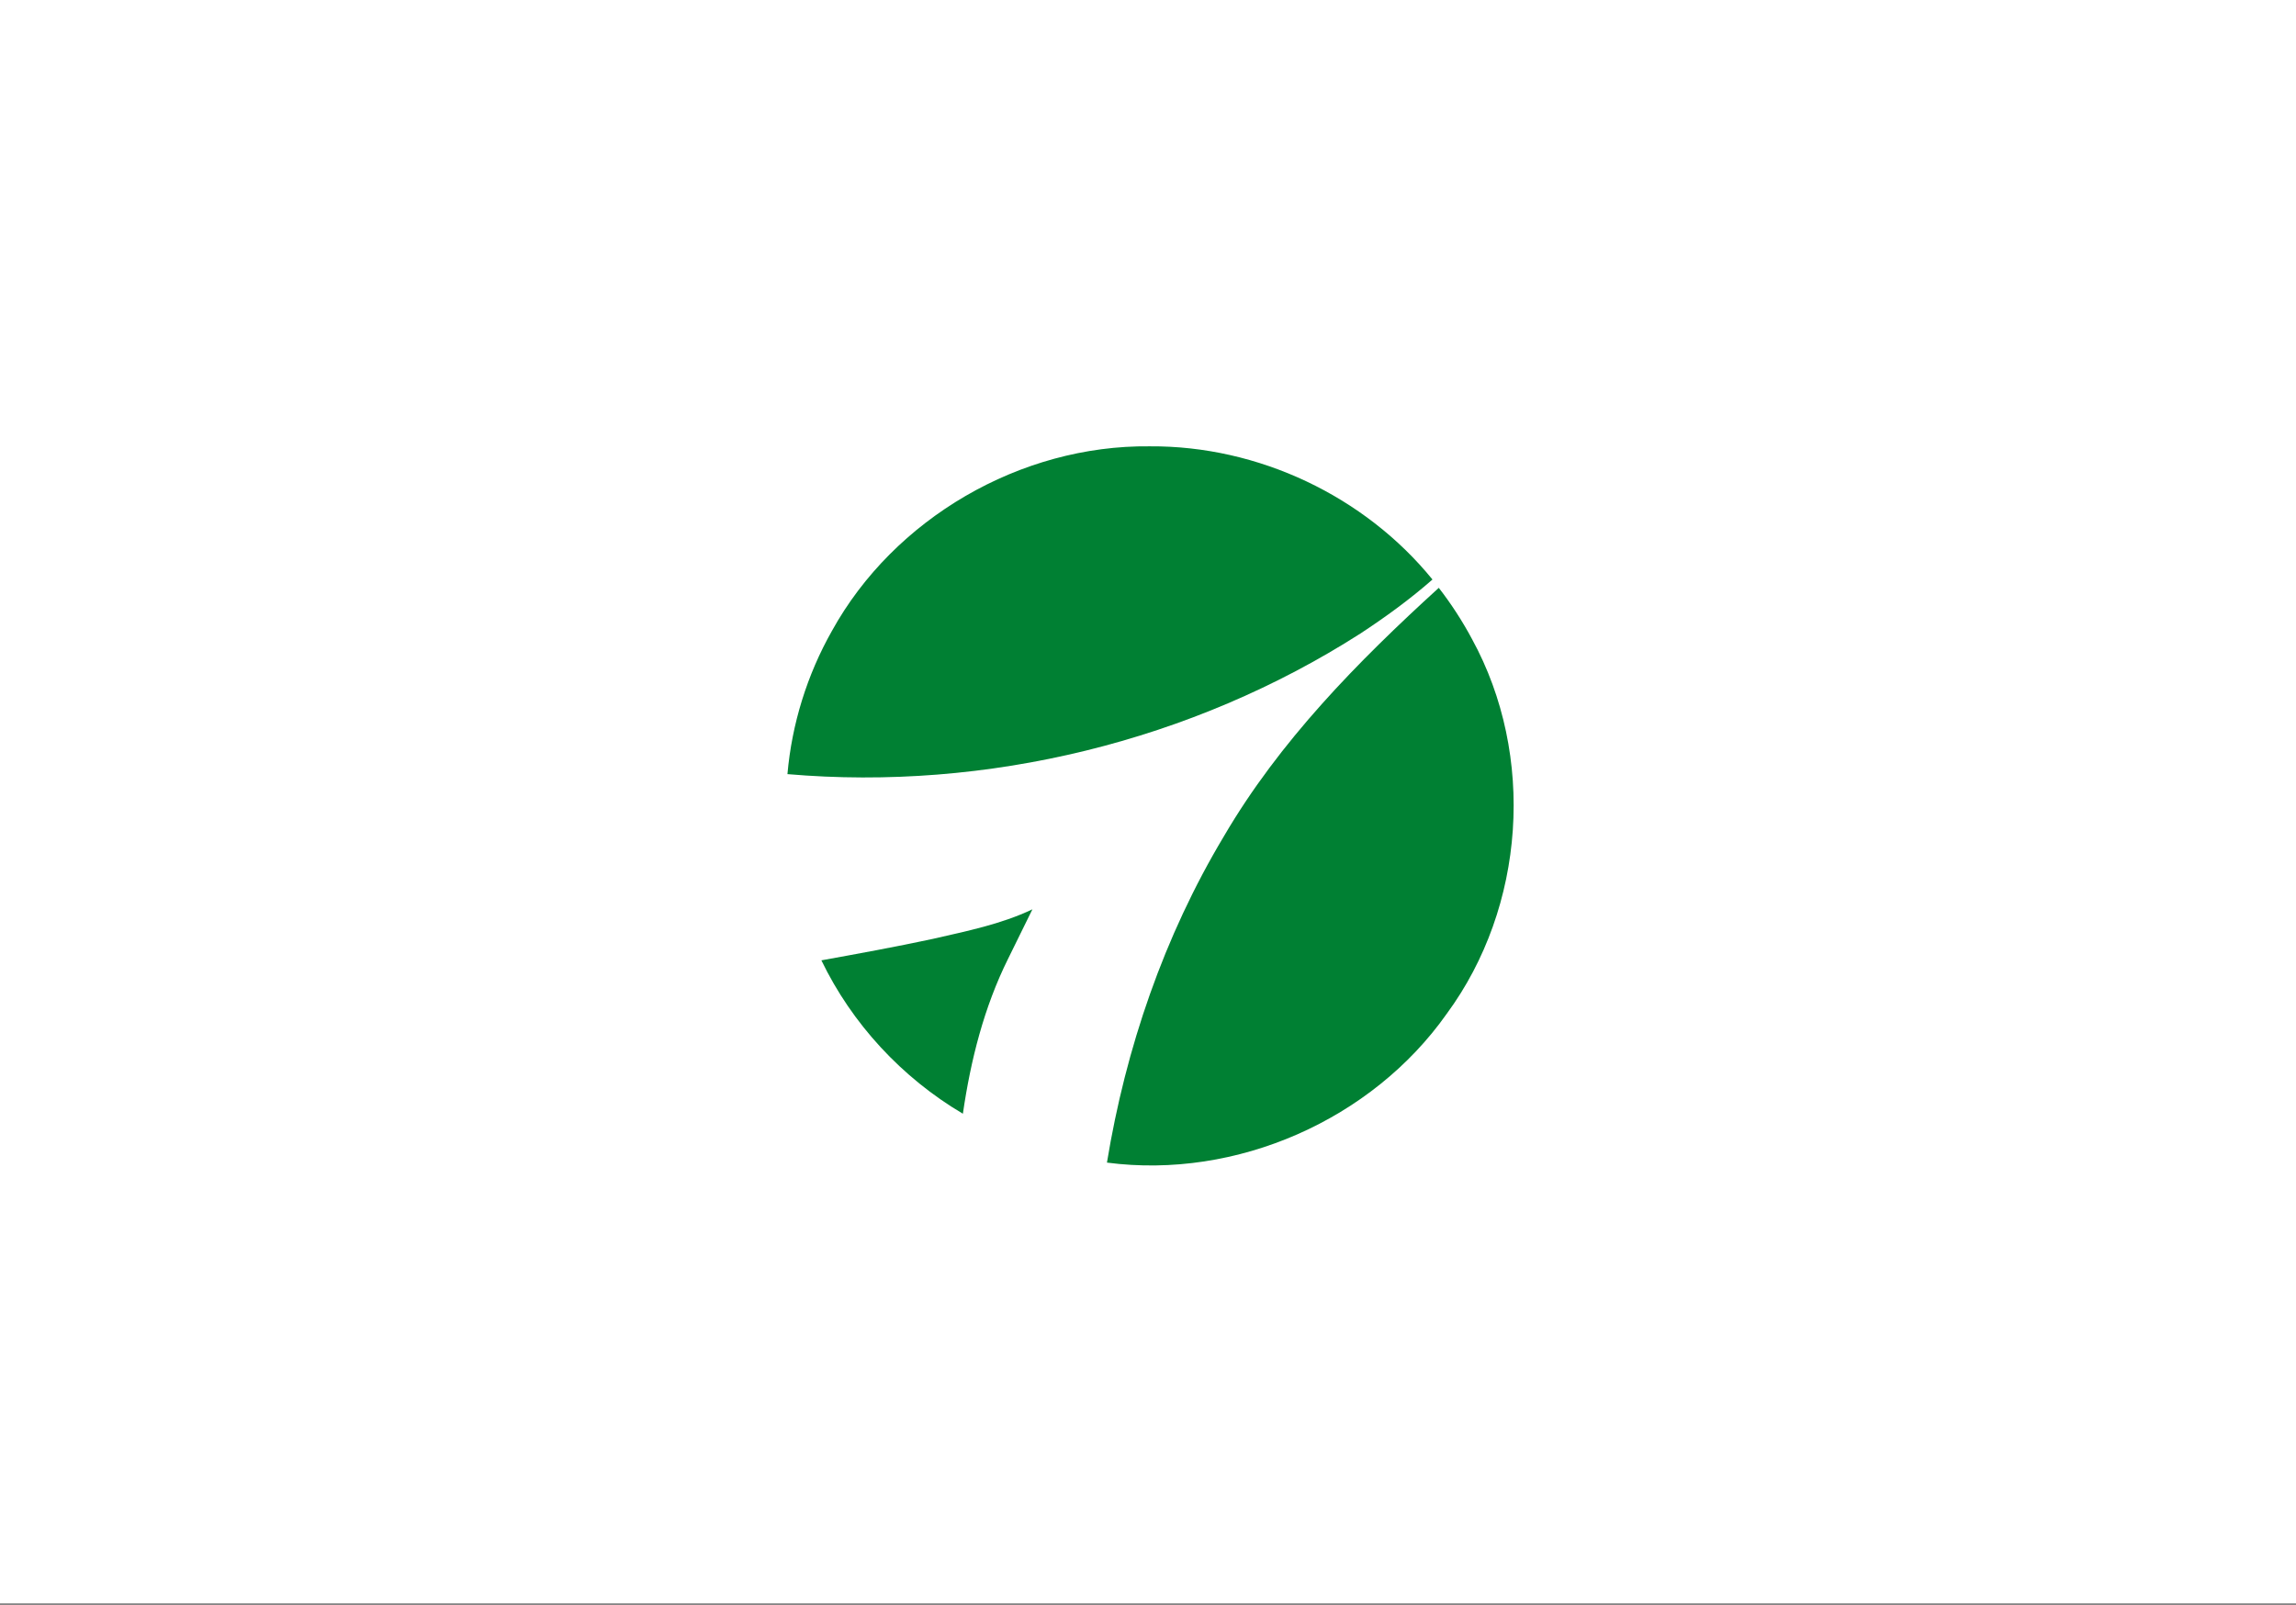
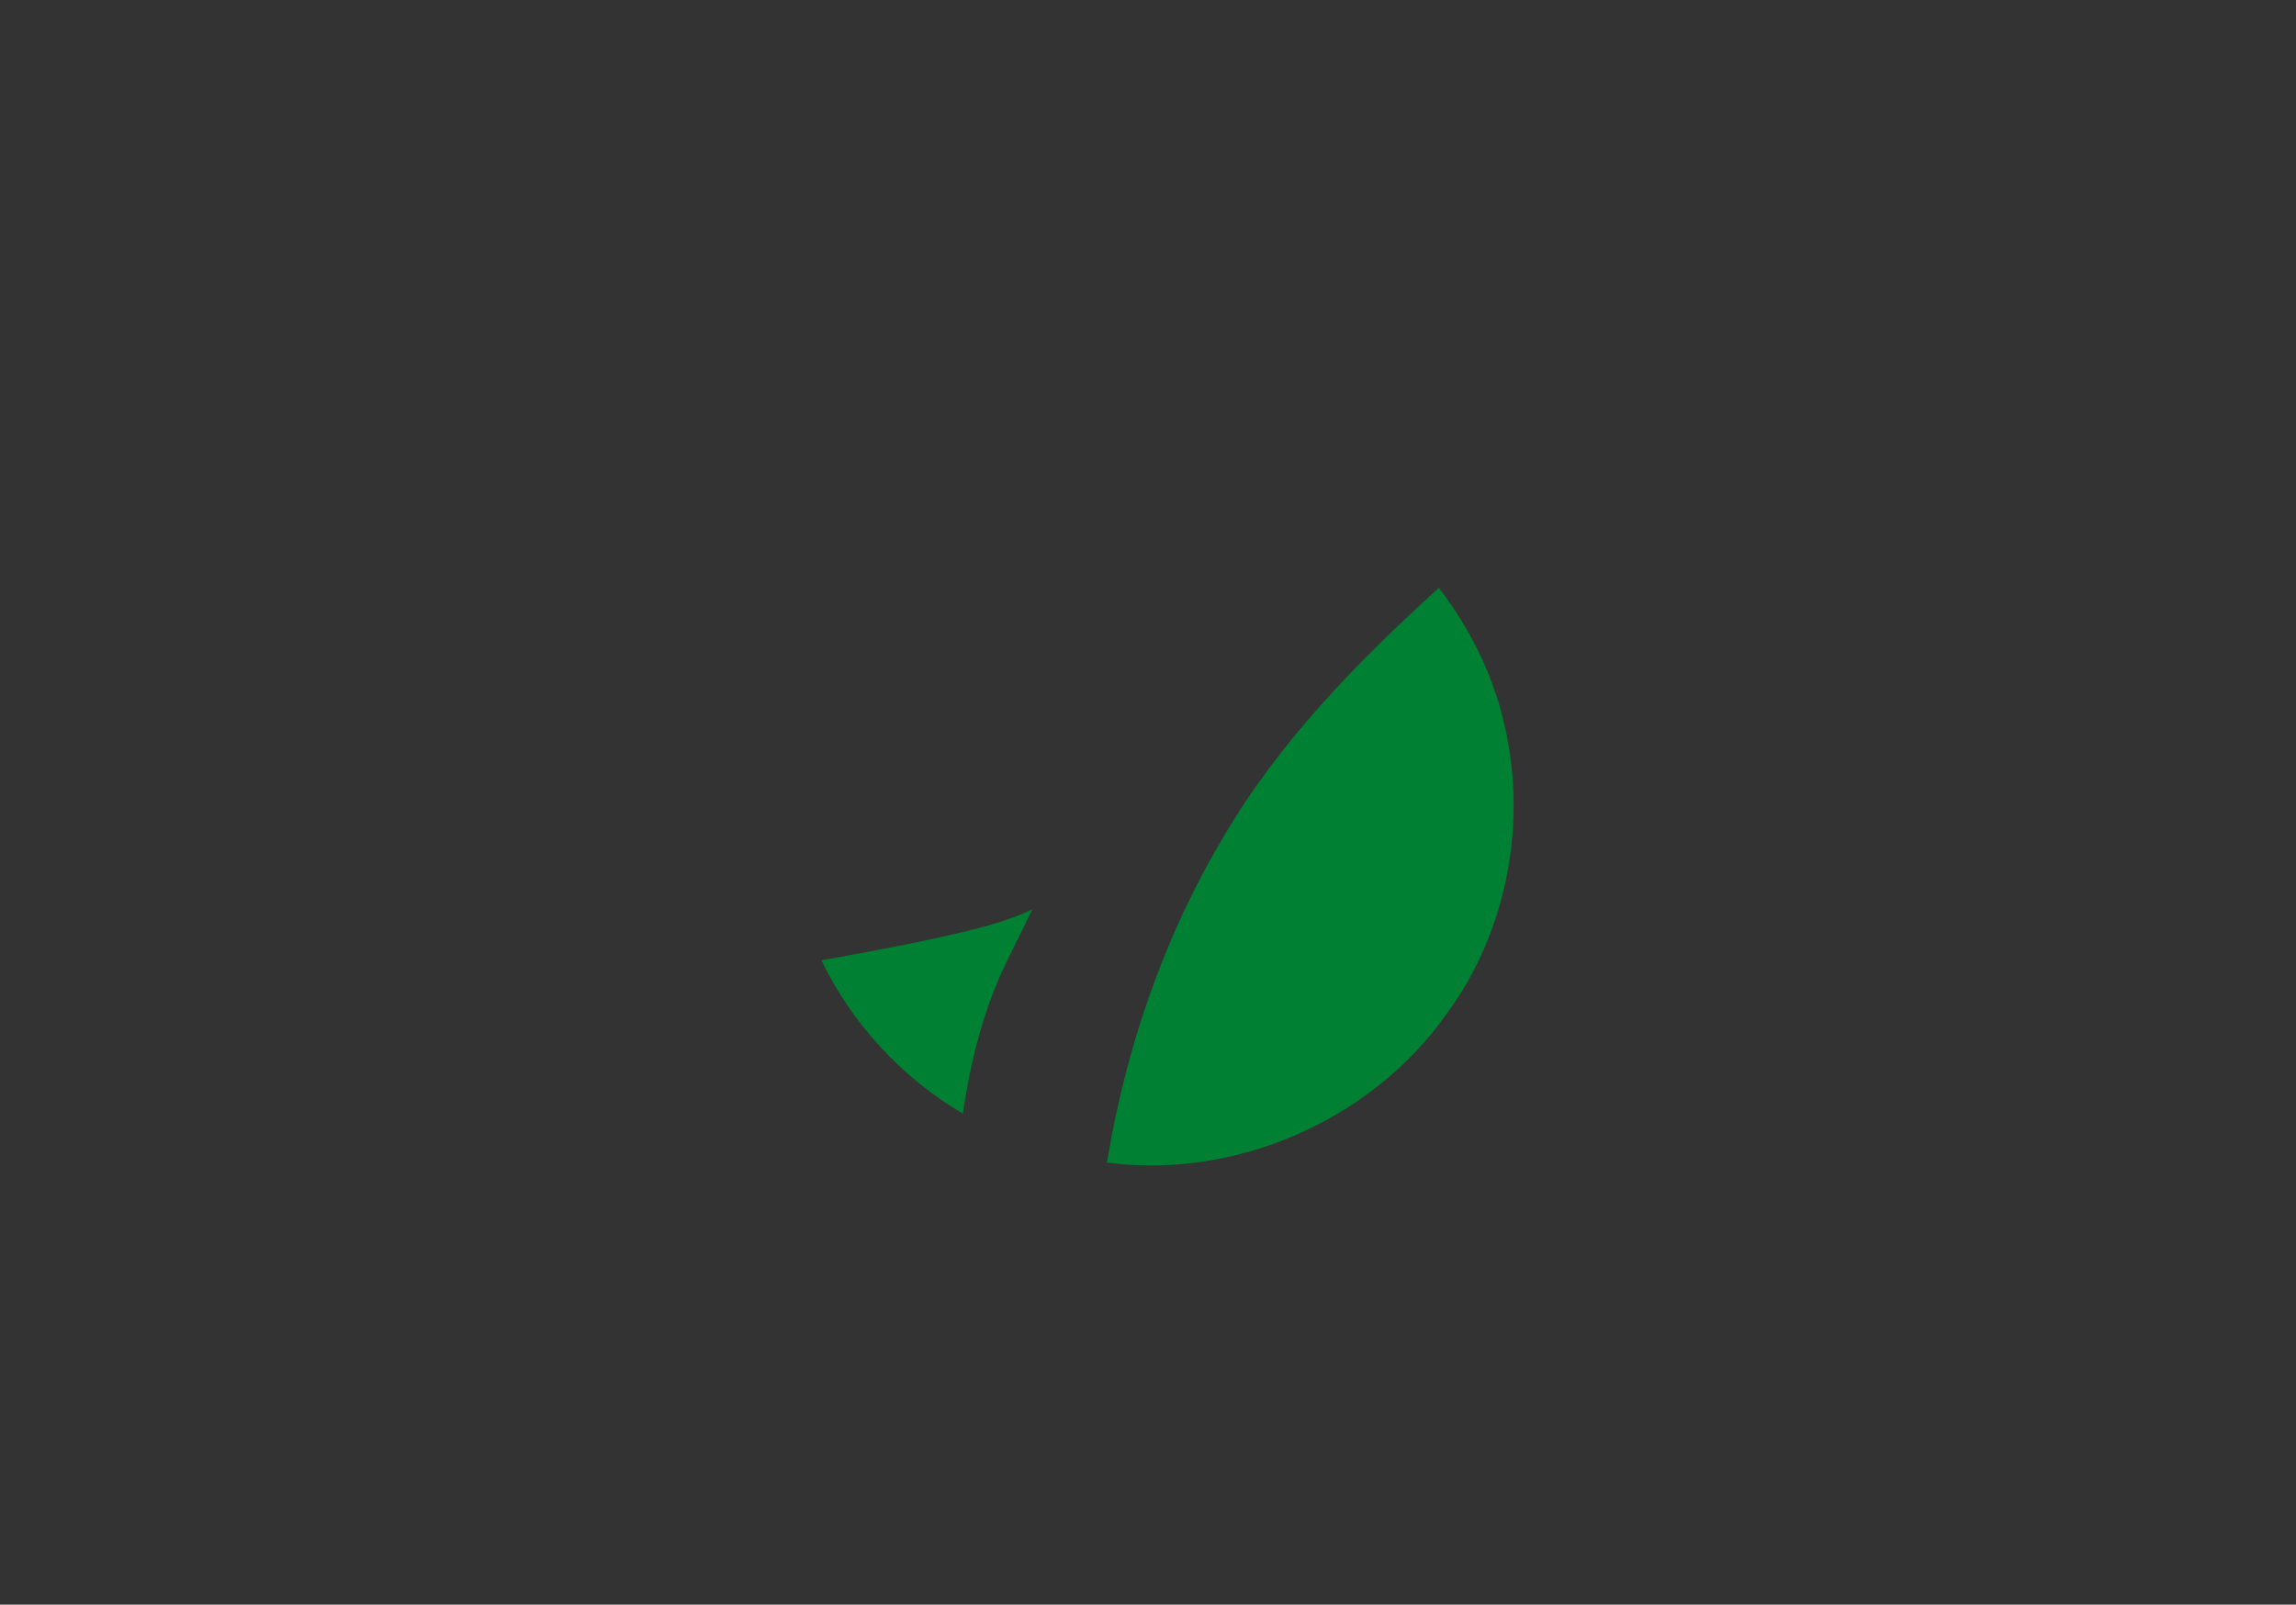
<svg xmlns="http://www.w3.org/2000/svg" xmlns:ns1="http://sodipodi.sourceforge.net/DTD/sodipodi-0.dtd" xmlns:ns2="http://www.inkscape.org/namespaces/inkscape" version="1.1" id="svg2" width="309" height="216" viewBox="0 0 309 216" ns1:docname="Flag_of_Higashidōri,_Aomori.svg" ns2:version="0.92.3 (2405546, 2018-03-11)">
  <rect x="0" y="0" width="309" height="216" fill="#333333" stroke="none" />
  <defs id="defs6" />
  <ns1:namedview pagecolor="#ffffff" bordercolor="#666666" borderopacity="1" objecttolerance="10" gridtolerance="10" guidetolerance="10" ns2:pageopacity="0" ns2:pageshadow="2" ns2:window-width="1920" ns2:window-height="1017" id="namedview4" showgrid="false" ns2:zoom="0.91909385" ns2:cx="19.040493" ns2:cy="151.52113" ns2:window-x="-8" ns2:window-y="-8" ns2:window-maximized="1" ns2:current-layer="svg2" />
  <g transform="matrix(0.618,0,0,0.617,125.033,-356.263)" id="layer1" ns2:label="レイヤー 1" style="stroke-width:1.619">
-     <rect rx="5.6333804e-005" y="577.278" x="-202.318" height="350" width="500" id="rect2986" style="fill:#ffffff;fill-opacity:1;stroke:none;stroke-width:1.619" ry="5.6412042e-005" />
    <g transform="matrix(0.774,0,0,0.774,-217.245,347.695)" id="g3816" style="stroke-width:1.619">
      <path style="fill:#008033;fill-opacity:1;stroke:none;stroke-width:1.619" d="m 290.198,610.726 c 2.182,-15.06 5.94,-30.025 12.746,-43.732 2.229,-4.65 4.589,-9.236 6.818,-13.886 -8.851,4.222 -18.581,6.156 -28.09,8.351 -10.384,2.23 -20.834,4.137 -31.285,6.031 8.6,17.873 22.645,33.079 39.81,43.235 z" id="path3804" ns2:connector-curvature="0" />
      <path style="fill:#008033;fill-opacity:1;stroke:none;stroke-width:1.619" d="m 424.099,462.489 c -22.86,20.848 -44.823,43.244 -60.474,70.049 -16.845,28.174 -27.612,59.706 -32.892,91.963 36.468,4.798 74.576,-12.093 95.573,-41.911 22.196,-30.203 25.083,-72.815 7.138,-105.666 -2.699,-5.06 -5.831,-9.892 -9.345,-14.435 z" id="path3798" ns2:connector-curvature="0" />
-       <path style="fill:#008033;fill-opacity:1;stroke:none;stroke-width:1.619" d="m 342.788,422.599 c -36.454,-0.409 -71.983,20.391 -89.427,52.018 -6.995,12.386 -11.289,26.249 -12.524,40.384 56.144,4.868 113.883,-9.301 161.186,-39.618 7.073,-4.656 13.947,-9.649 20.298,-15.24 -19.091,-23.521 -49.011,-37.748 -79.532,-37.543 z" id="path3789" ns2:connector-curvature="0" />
    </g>
  </g>
</svg>